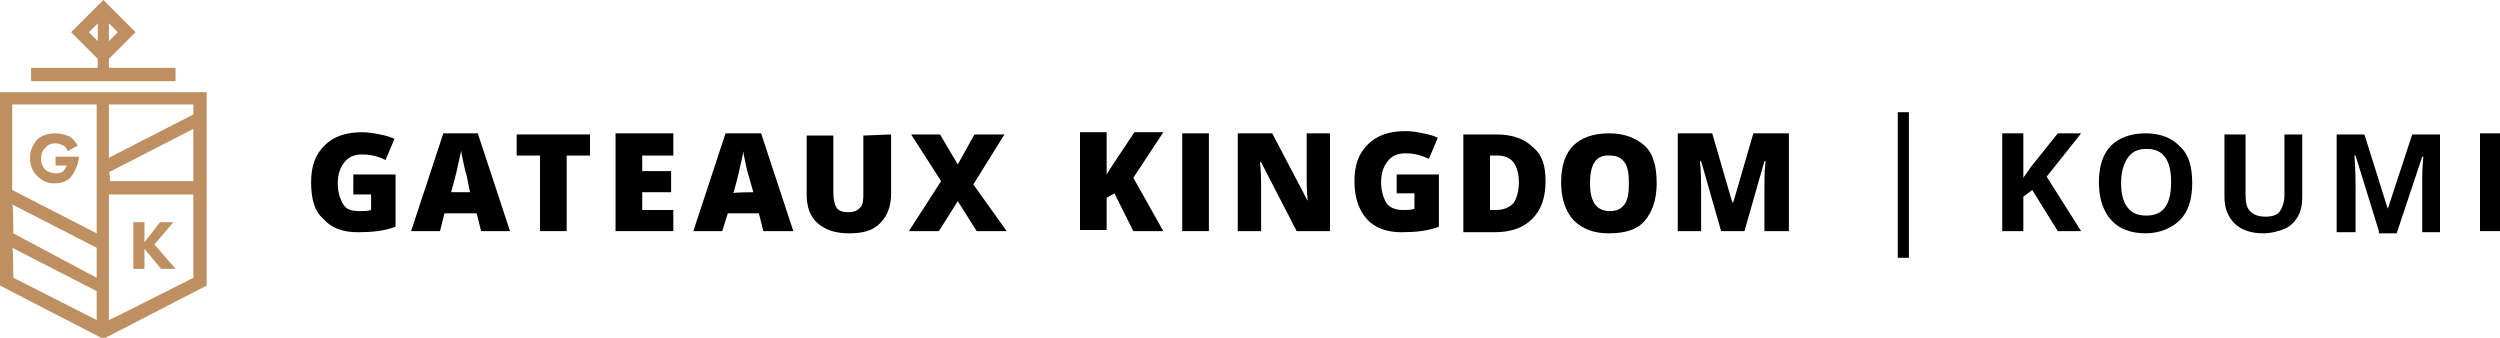
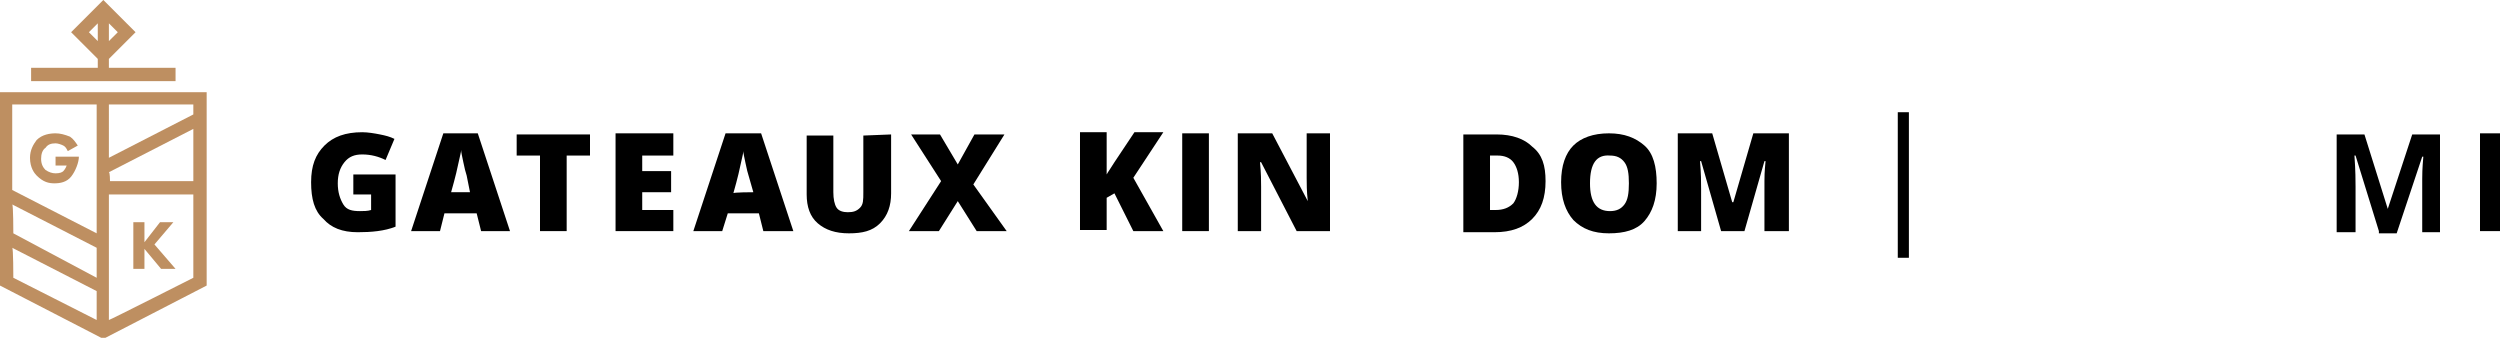
<svg xmlns="http://www.w3.org/2000/svg" version="1.1" id="_レイヤー_2" x="0px" y="0px" viewBox="0 0 225 30.4" style="enable-background:new 0 0 225 30.4;" xml:space="preserve">
  <style type="text/css"> .st0{fill:none;stroke:#000000;stroke-miterlimit:10;} .st1{fill:#BE8F61;} </style>
  <g id="design">
-     <path d="M187.3,20.8h-2.1l-2.3-3.7l-0.8,0.6v3.1h-1.9v-8.8h1.9v4l0.7-1l2.4-3h2.1l-3.1,3.9L187.3,20.8L187.3,20.8z" />
-     <path d="M197.3,16.5c0,1.5-0.4,2.6-1.1,3.3s-1.8,1.2-3.1,1.2s-2.4-0.4-3.1-1.2s-1.1-1.9-1.1-3.4s0.4-2.6,1.1-3.3s1.8-1.1,3.1-1.1 s2.4,0.4,3.1,1.2C197,13.9,197.3,15,197.3,16.5L197.3,16.5z M190.9,16.5c0,1,0.2,1.7,0.6,2.2s0.9,0.7,1.7,0.7c1.5,0,2.2-1,2.2-3 s-0.7-3-2.2-3c-0.7,0-1.3,0.2-1.7,0.8S190.9,15.5,190.9,16.5z" />
-     <path d="M207.2,12.1v5.7c0,0.6-0.1,1.2-0.4,1.7s-0.7,0.9-1.2,1.1s-1.2,0.4-1.9,0.4c-1.1,0-2-0.3-2.6-0.9s-0.9-1.4-0.9-2.4v-5.6h1.9 v5.4c0,0.7,0.1,1.2,0.4,1.5s0.7,0.5,1.4,0.5s1.1-0.2,1.3-0.5s0.4-0.8,0.4-1.5v-5.4L207.2,12.1L207.2,12.1z" />
    <path d="M214.1,20.8L212,14h-0.1c0.1,1.4,0.1,2.3,0.1,2.8v4.1h-1.7v-8.8h2.5l2.1,6.7h0l2.2-6.7h2.5v8.8H218v-4.1c0-0.2,0-0.4,0-0.7 s0-0.9,0.1-2H218l-2.3,6.9H214.1z" />
    <path d="M223.2,20.8v-8.8h1.9v8.8H223.2z" />
    <line class="st0" x1="171.3" y1="10.1" x2="171.3" y2="23.2" />
    <path d="M31.8,15.7h3.8v4.7c-1,0.4-2.2,0.5-3.4,0.5c-1.4,0-2.4-0.4-3.1-1.2C28.3,19,28,17.9,28,16.4s0.4-2.5,1.2-3.3 s1.9-1.2,3.4-1.2c0.5,0,1.1,0.1,1.6,0.2s0.9,0.2,1.3,0.4l-0.8,1.9c-0.6-0.3-1.3-0.5-2.1-0.5c-0.7,0-1.2,0.2-1.6,0.7 s-0.6,1.1-0.6,1.9s0.2,1.4,0.5,1.9s0.8,0.6,1.5,0.6c0.3,0,0.7,0,1-0.1v-1.4h-1.6L31.8,15.7L31.8,15.7z" />
    <path d="M43.3,20.8l-0.4-1.6H40l-0.4,1.6H37l2.9-8.8H43l2.9,8.8H43.3L43.3,20.8z M42.3,17.3L42,15.8c-0.1-0.3-0.2-0.7-0.3-1.2 c-0.1-0.5-0.2-0.9-0.2-1.1c0,0.2-0.1,0.5-0.2,1s-0.3,1.4-0.7,2.8H42.3z" />
    <path d="M51,20.8h-2.4V14h-2.1v-1.9h6.6V14H51L51,20.8L51,20.8z" />
    <path d="M60.6,20.8h-5.2v-8.8h5.2V14h-2.8v1.4h2.6v1.9h-2.6v1.6h2.8V20.8L60.6,20.8z" />
    <path d="M68.7,20.8l-0.4-1.6h-2.8L65,20.8h-2.6l2.9-8.8h3.2l2.9,8.8H68.7L68.7,20.8z M67.8,17.3l-0.4-1.4c-0.1-0.3-0.2-0.7-0.3-1.2 s-0.2-0.9-0.2-1.1c0,0.2-0.1,0.5-0.2,1c-0.1,0.5-0.3,1.4-0.7,2.8C65.9,17.3,67.8,17.3,67.8,17.3z" />
    <path d="M80.2,12.1v5.3c0,1.1-0.3,2-1,2.7S77.6,21,76.4,21s-2.1-0.3-2.8-0.9s-1-1.5-1-2.6v-5.3h2.4v5.1c0,0.6,0.1,1.1,0.3,1.4 c0.2,0.3,0.6,0.4,1,0.4c0.5,0,0.8-0.1,1.1-0.4s0.3-0.7,0.3-1.4v-5.1L80.2,12.1L80.2,12.1z" />
    <path d="M90.6,20.8h-2.7l-1.7-2.7l-1.7,2.7h-2.7l2.9-4.5L82,12.1h2.6l1.6,2.7l1.5-2.7h2.7l-2.8,4.5L90.6,20.8L90.6,20.8z" />
    <path d="M104.7,20.8h-2.7l-1.7-3.4l-0.7,0.4v2.9h-2.4v-8.8h2.4v3.8c0.1-0.2,0.4-0.6,0.7-1.1l1.8-2.7h2.6L102,16 C102,16,104.7,20.8,104.7,20.8z" />
    <path d="M106.4,20.8v-8.8h2.4v8.8H106.4z" />
    <path d="M119.8,20.8h-3.1l-3.2-6.2h-0.1c0.1,1,0.1,1.7,0.1,2.2v4h-2.1v-8.8h3.1l3.2,6.1h0c-0.1-0.9-0.1-1.6-0.1-2.1v-4h2.1V20.8 L119.8,20.8z" />
-     <path d="M125.7,15.7h3.8v4.7c-1,0.4-2.2,0.5-3.4,0.5c-1.3,0-2.4-0.4-3.1-1.2s-1.1-1.9-1.1-3.4s0.4-2.5,1.2-3.3s1.9-1.2,3.4-1.2 c0.6,0,1.1,0.1,1.6,0.2c0.5,0.1,0.9,0.2,1.3,0.4l-0.8,1.9c-0.6-0.3-1.3-0.5-2.1-0.5c-0.7,0-1.2,0.2-1.6,0.7s-0.6,1.1-0.6,1.9 s0.2,1.4,0.5,1.9c0.3,0.4,0.8,0.6,1.5,0.6c0.3,0,0.7,0,1-0.1v-1.4h-1.6L125.7,15.7L125.7,15.7z" />
    <path d="M139.1,16.3c0,1.5-0.4,2.6-1.2,3.4c-0.8,0.8-1.9,1.2-3.4,1.2h-2.8v-8.8h3c1.4,0,2.5,0.4,3.2,1.1 C138.8,13.9,139.1,14.9,139.1,16.3L139.1,16.3z M136.7,16.4c0-0.8-0.2-1.4-0.5-1.8s-0.8-0.6-1.4-0.6h-0.7v4.9h0.5 c0.7,0,1.2-0.2,1.6-0.6C136.5,17.9,136.7,17.2,136.7,16.4L136.7,16.4z" />
    <path d="M149.1,16.5c0,1.5-0.4,2.6-1.1,3.4s-1.8,1.1-3.2,1.1s-2.4-0.4-3.2-1.2c-0.7-0.8-1.1-1.9-1.1-3.4s0.4-2.6,1.1-3.3 s1.8-1.1,3.2-1.1s2.4,0.4,3.2,1.1S149.1,15,149.1,16.5L149.1,16.5z M143.1,16.5c0,1.7,0.6,2.5,1.8,2.5c0.6,0,1-0.2,1.3-0.6 c0.3-0.4,0.4-1,0.4-1.9s-0.1-1.5-0.4-1.9c-0.3-0.4-0.7-0.6-1.3-0.6C143.7,13.9,143.1,14.7,143.1,16.5L143.1,16.5z" />
    <path d="M154.9,20.8l-1.8-6.3H153c0.1,1.1,0.1,1.9,0.1,2.5v3.8h-2.1v-8.8h3.1l1.8,6.2h0.1l1.8-6.2h3.2v8.8h-2.2V17 c0-0.2,0-0.4,0-0.7s0-0.8,0.1-1.8h-0.1l-1.8,6.3H154.9L154.9,20.8z" />
    <path class="st1" d="M9.9,8.3H0v17.4l9.3,4.8l9.3-4.8V8.3H9.9L9.9,8.3z M1.1,18.4l7.6,3.9v2.7L1.2,21C1.2,21,1.2,18.4,1.1,18.4z M9.8,15.5l7.6-3.9v4.7H9.9C9.9,16.3,9.9,15.5,9.8,15.5z M17.4,9.4v0.9l-7.6,3.9V9.4L17.4,9.4L17.4,9.4z M8.7,9.4V21l-7.6-3.9V9.4 H8.7z M1.1,22.3l7.6,3.9v2.6L1.2,25C1.2,25,1.2,22.3,1.1,22.3z M9.8,28.8V17.5h7.6V25C17.4,25,9.9,28.8,9.8,28.8z" />
    <path class="st1" d="M4.9,16.5c0.5,0,1.1-0.1,1.5-0.6s0.7-1.3,0.7-1.8v0H5v0.8h1c-0.1,0.3-0.3,0.5-0.3,0.5 c-0.1,0.1-0.3,0.2-0.7,0.2c-0.3,0-0.6-0.1-0.9-0.3c-0.2-0.2-0.4-0.5-0.4-1c0-0.4,0.1-0.8,0.4-1C4.3,13,4.6,12.9,5,12.9 c0.2,0,0.5,0.1,0.7,0.2c0.2,0.1,0.3,0.3,0.4,0.5l0.9-0.5c-0.2-0.3-0.4-0.6-0.7-0.8C5.8,12.1,5.4,12,5,12c-0.5,0-1.2,0.1-1.7,0.6 C3,13,2.7,13.5,2.7,14.2c0,0.9,0.4,1.4,0.6,1.6C3.9,16.4,4.4,16.5,4.9,16.5L4.9,16.5z" />
    <polygon class="st1" points="15.6,20 14.4,20 13,21.8 13,20 12,20 12,24.2 13,24.2 13,22.4 14.5,24.2 15.8,24.2 13.9,22 " />
    <path class="st1" d="M15.8,6.1h-6V5.3l2.4-2.4L9.3,0L6.4,2.9l2.4,2.4v0.8h-6v1.2h13C15.8,7.3,15.8,6.1,15.8,6.1z M9.8,3.7V2.1 l0.8,0.8L9.8,3.7L9.8,3.7z M8,2.9l0.8-0.8v1.6L8,2.9L8,2.9z" />
  </g>
</svg>